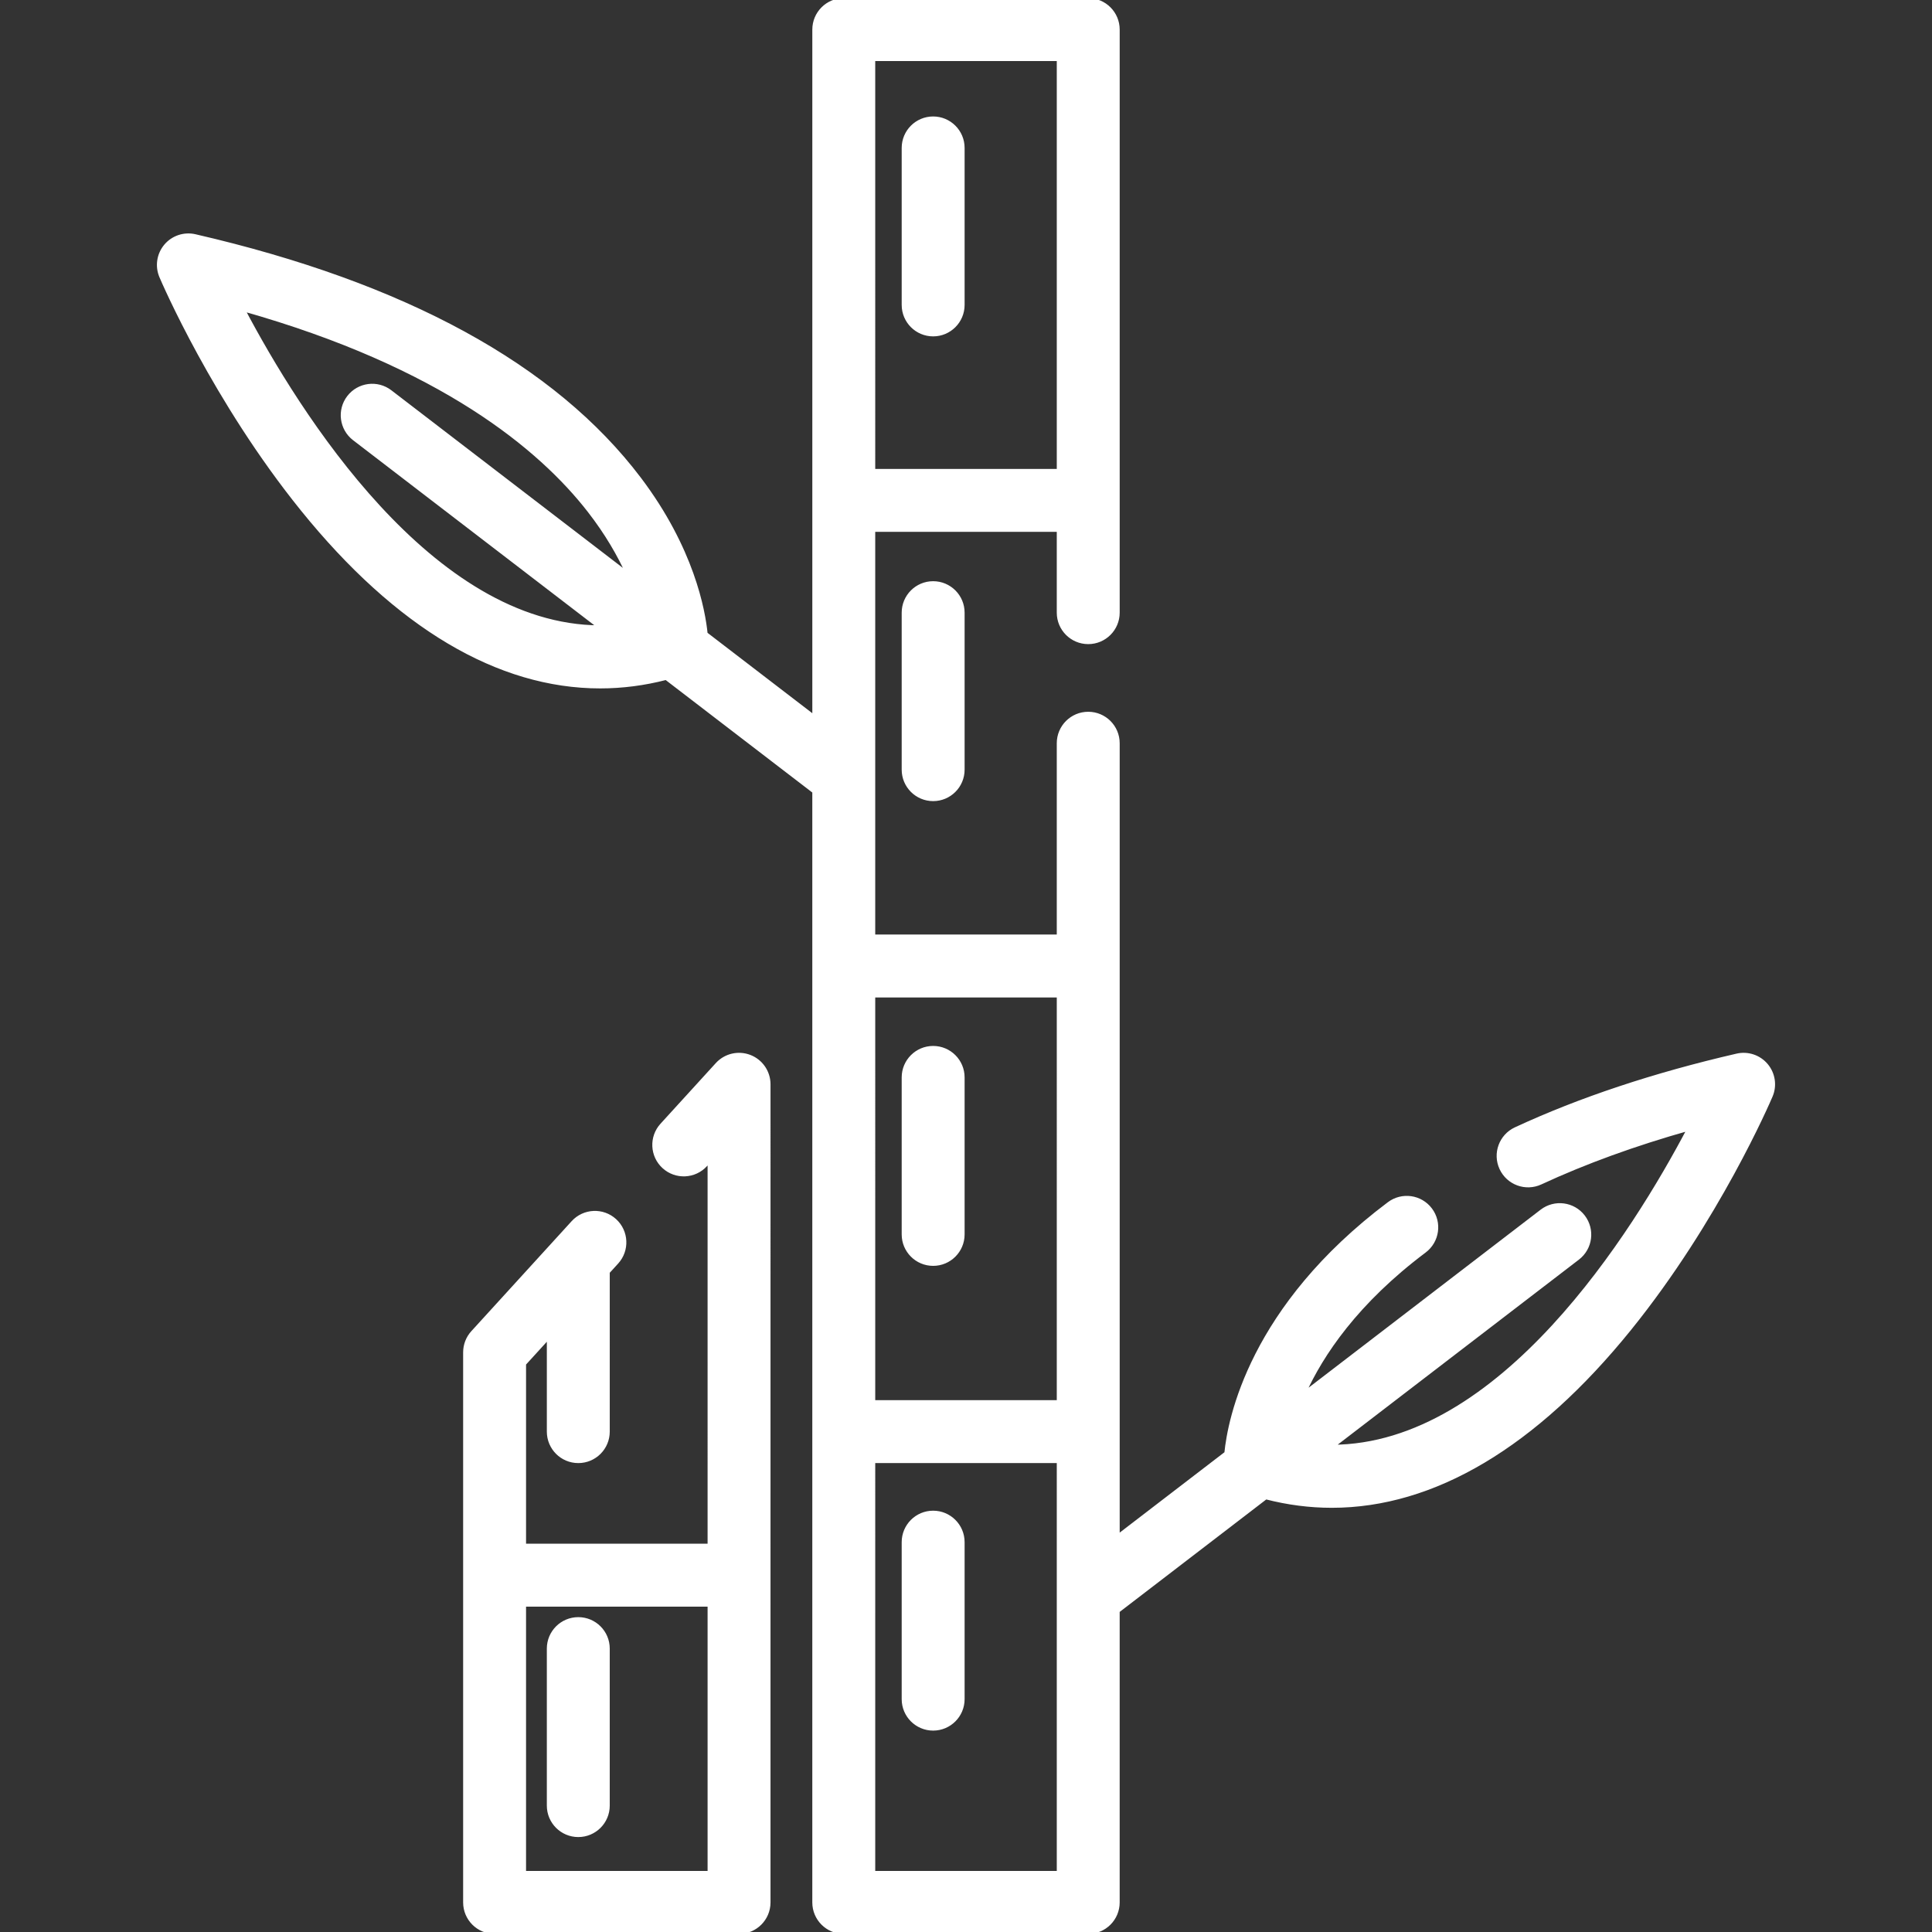
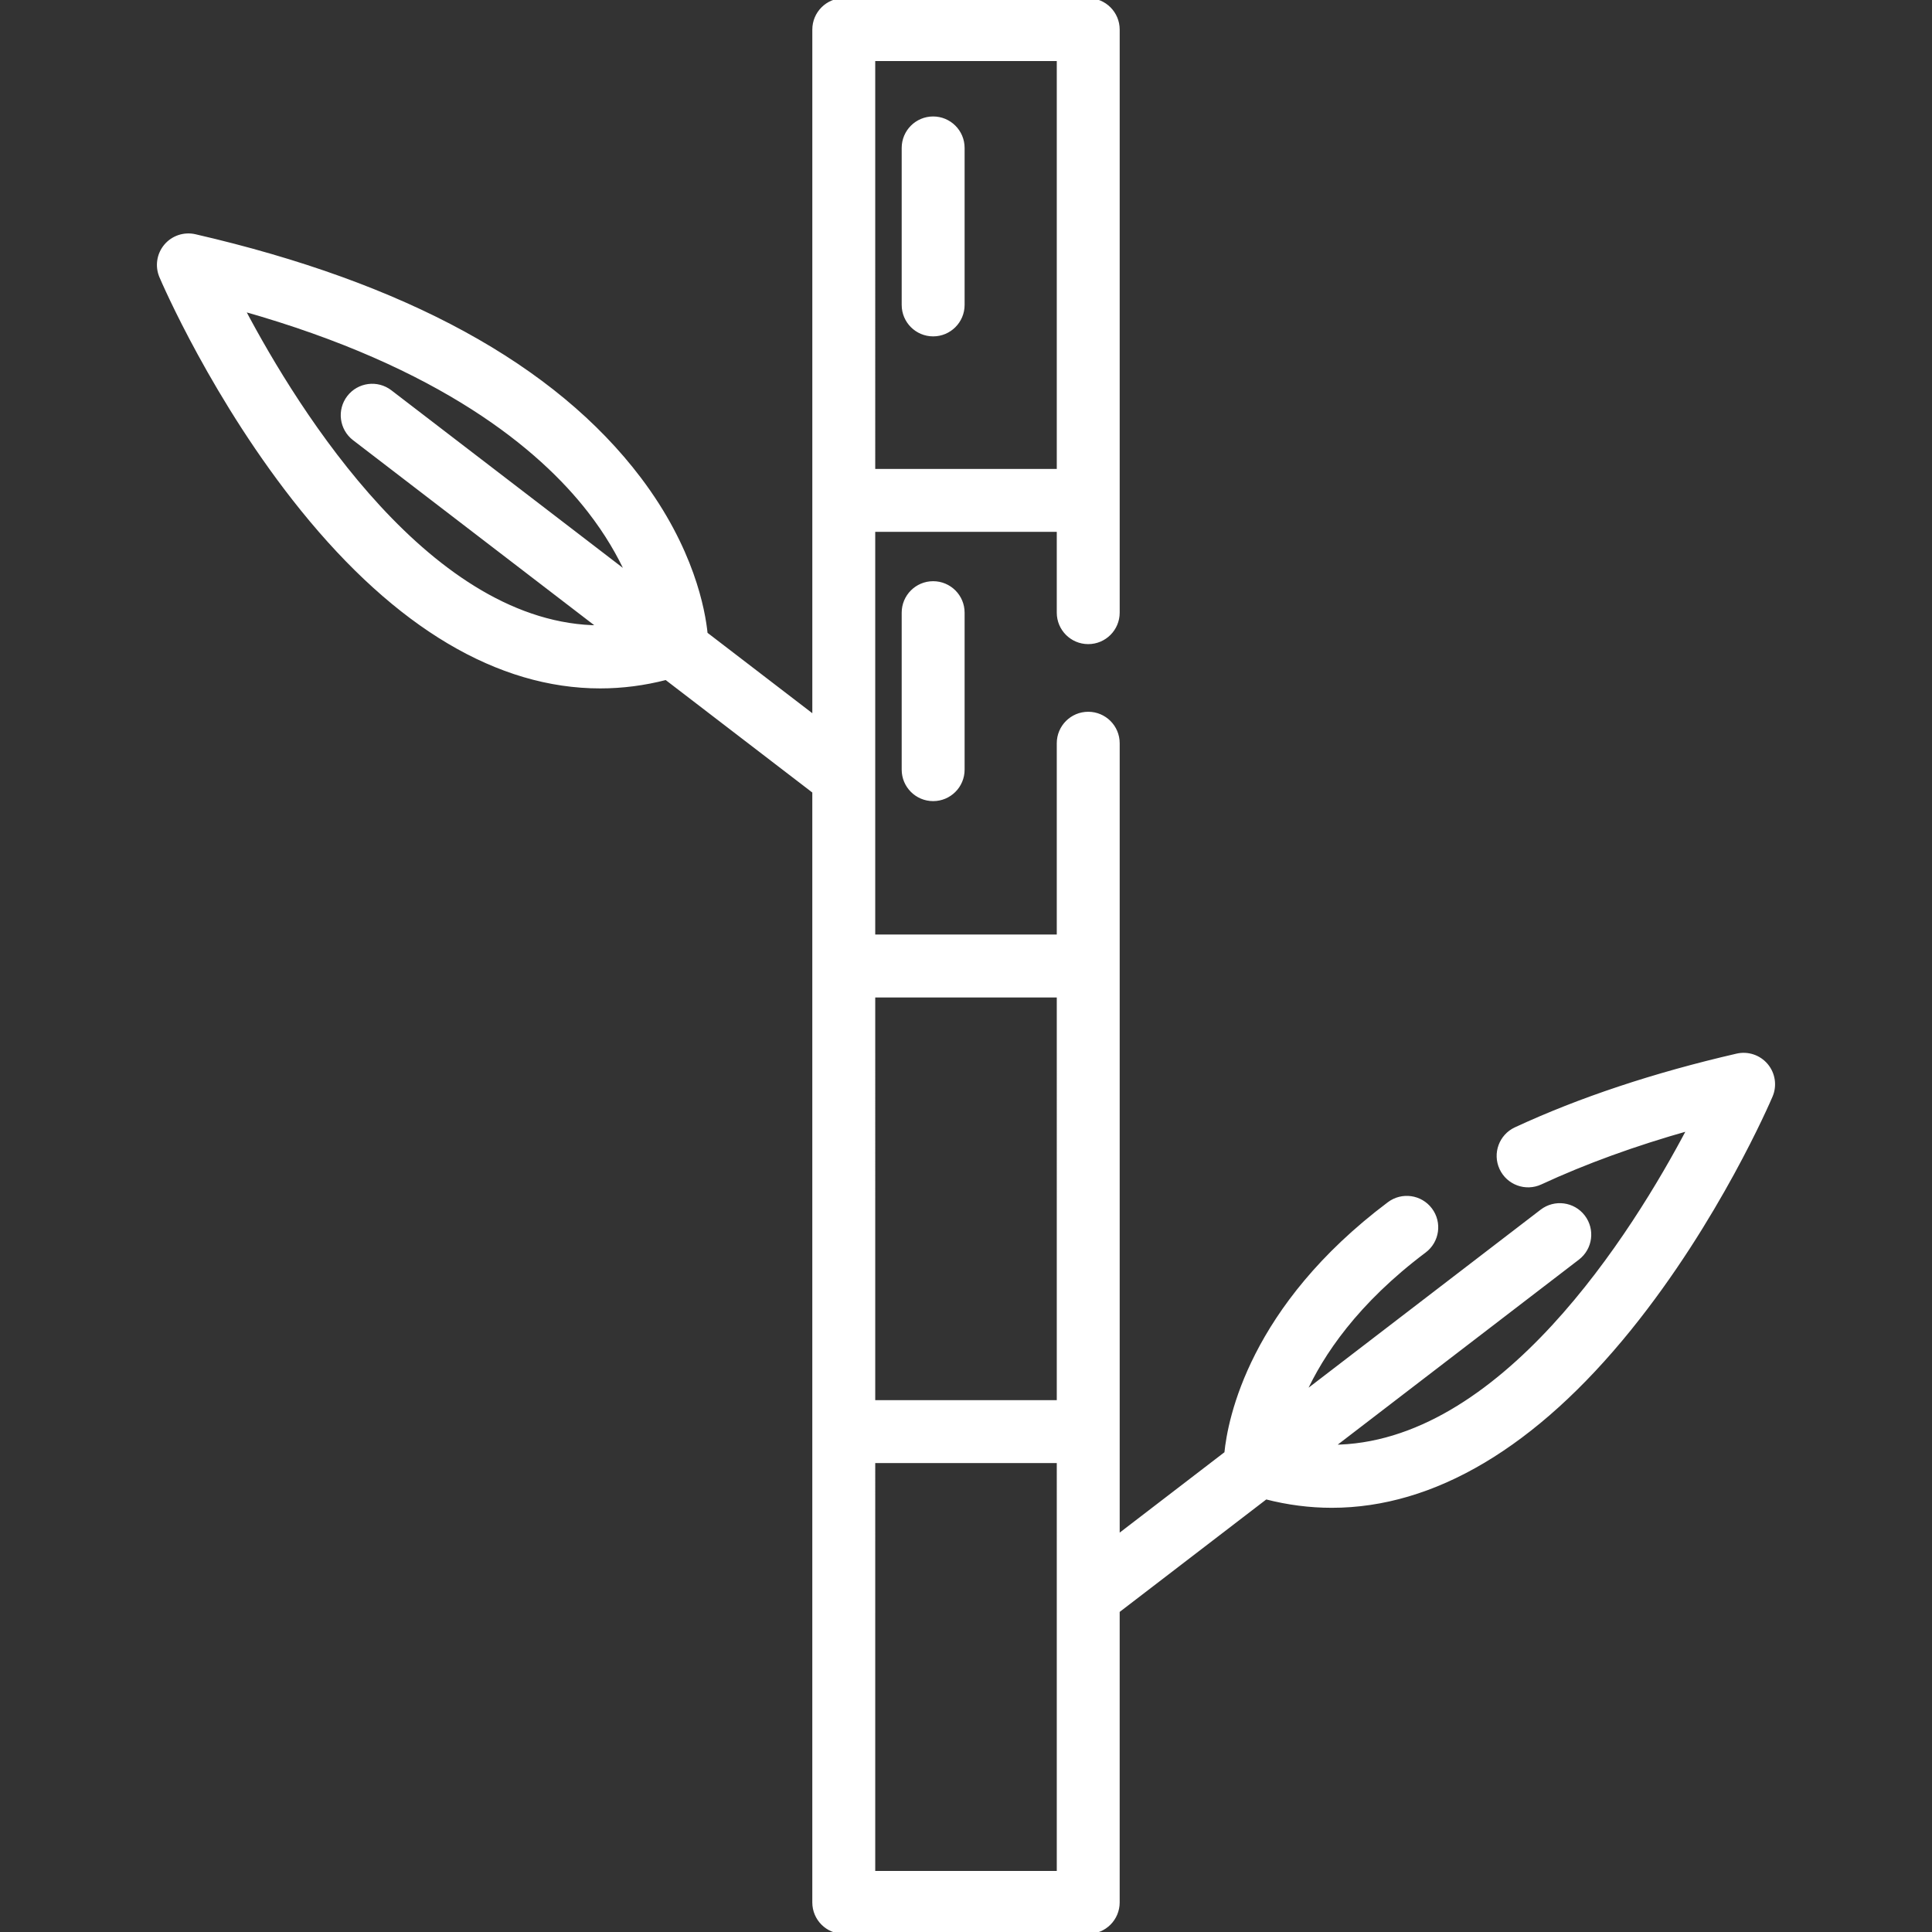
<svg xmlns="http://www.w3.org/2000/svg" fill="#ffffff" height="64px" width="64px" version="1.1" id="Layer_1" viewBox="0 0 512 512" xml:space="preserve" stroke="#ffffff">
  <rect x="0" y="0" width="512" height="512" fill="#333333" stroke="none" />
  <g id="SVGRepo_bgCarrier" stroke-width="0" />
  <g id="SVGRepo_tracerCarrier" stroke-linecap="round" stroke-linejoin="round" />
  <g id="SVGRepo_iconCarrier">
    <g>
      <g>
        <path d="M468.083,282.314c-1.893-2.259-4.892-3.265-7.767-2.604c-21.911,5.049-41.643,11.61-58.65,19.503 c-3.926,1.822-5.632,6.482-3.81,10.407s6.482,5.632,10.407,3.81c11.748-5.452,24.935-10.244,39.356-14.306 c-14.554,27.635-49.808,84.169-94.625,84.253l65.137-49.968c3.434-2.634,4.081-7.554,1.448-10.988 c-2.634-3.434-7.554-4.084-10.989-1.448l-63.119,48.421c4.745-10.541,13.993-24.311,32.044-37.868 c3.462-2.6,4.159-7.512,1.56-10.972c-2.599-3.462-7.513-4.159-10.972-1.56c-36.567,27.464-42.259,57.137-43.142,66.134 l-28.732,22.045V196.963c0-4.328-3.508-7.837-7.837-7.837s-7.837,3.509-7.837,7.837v51.2h-49.11V140.442h49.11v21.92 c0,4.328,3.508,7.837,7.837,7.837s7.837-3.509,7.837-7.837V7.837c0-4.328-3.508-7.837-7.837-7.837H223.61 c-4.329,0-7.837,3.509-7.837,7.837v182.186l-28.742-22.048c-0.623-6.25-3.578-22.549-17.598-41.083 c-22.612-29.892-62.228-51.536-117.749-64.329c-2.872-0.66-5.872,0.345-7.767,2.604c-1.893,2.26-2.358,5.391-1.203,8.102 c0.565,1.328,14.117,32.867,37.426,61.711c25.094,31.051,51.996,46.956,78.913,46.956c5.832,0,11.667-0.754,17.482-2.256 l39.236,30.099v294.385c0,4.328,3.508,7.837,7.837,7.837h64.784c4.329,0,7.837-3.509,7.837-7.837v-77.237l39.236-30.099 c5.816,1.502,11.649,2.255,17.482,2.255c26.917,0,53.822-15.906,78.913-46.956c23.311-28.843,36.861-60.383,37.426-61.711 C470.441,287.703,469.976,284.573,468.083,282.314z M231.446,15.673h49.11v109.095h-49.11V15.673z M103.409,103.825 c-3.438-2.635-8.354-1.986-10.989,1.448c-2.634,3.435-1.985,8.354,1.448,10.988l65.13,49.963 C114.25,166.1,78.974,109.61,64.4,81.985c52.688,14.866,78.877,36.811,91.728,53.312c4.721,6.063,7.991,11.808,10.262,16.843 L103.409,103.825z M280.557,496.327h-49.11V387.232h49.11V496.327z M280.557,371.558h-49.11V263.837h49.11V371.558z" />
      </g>
    </g>
    <g>
      <g>
        <path d="M247.294,31.364c-4.329,0-7.837,3.509-7.837,7.837v41.606c0,4.328,3.508,7.836,7.837,7.836 c4.329,0,7.837-3.509,7.837-7.837V39.2C255.131,34.872,251.623,31.364,247.294,31.364z" />
      </g>
    </g>
    <g>
      <g>
        <path d="M247.294,154.525c-4.329,0-7.837,3.509-7.837,7.837v41.606c0,4.328,3.508,7.837,7.837,7.837 c4.329,0,7.837-3.509,7.837-7.837v-41.606C255.131,158.033,251.623,154.525,247.294,154.525z" />
      </g>
    </g>
    <g>
      <g>
-         <path d="M247.294,277.686c-4.329,0-7.837,3.509-7.837,7.837v41.606c0,4.328,3.508,7.837,7.837,7.837 c4.329,0,7.837-3.509,7.837-7.837v-41.606C255.131,281.195,251.623,277.686,247.294,277.686z" />
-       </g>
+         </g>
    </g>
    <g>
      <g>
-         <path d="M247.294,400.848c-4.329,0-7.837,3.509-7.837,7.837v41.606c0,4.328,3.508,7.837,7.837,7.837 c4.329,0,7.837-3.509,7.837-7.837v-41.606C255.131,404.357,251.623,400.848,247.294,400.848z" />
-       </g>
+         </g>
    </g>
    <g>
      <g>
-         <path d="M153.253,429.06c-4.329,0-7.837,3.509-7.837,7.837v41.606c0,4.328,3.508,7.837,7.837,7.837 c4.329,0,7.837-3.509,7.837-7.837v-41.606C161.09,432.569,157.582,429.06,153.253,429.06z" />
-       </g>
+         </g>
    </g>
    <g>
      <g>
-         <path d="M198.688,280.04c-3.021-1.17-6.442-0.365-8.622,2.026l-14.654,16.068c-2.916,3.198-2.688,8.154,0.51,11.071 c3.196,2.916,8.153,2.69,11.072-0.51l1.026-1.126V409.6h-49.11v-48.178l6.508-7.136v25.108c0,4.329,3.508,7.838,7.837,7.838 c4.329,0,7.837-3.509,7.837-7.837V337.1l2.352-2.579c2.916-3.198,2.688-8.154-0.51-11.071c-3.198-2.916-8.152-2.689-11.072,0.51 l-26.579,29.145c-1.317,1.443-2.046,3.327-2.046,5.281v145.777c0,4.328,3.508,7.837,7.837,7.837h64.784 c4.329,0,7.837-3.509,7.837-7.837V287.347C203.693,284.112,201.704,281.208,198.688,280.04z M188.019,496.327h-49.11v-71.053 h49.11V496.327z" />
-       </g>
+         </g>
    </g>
  </g>
</svg>